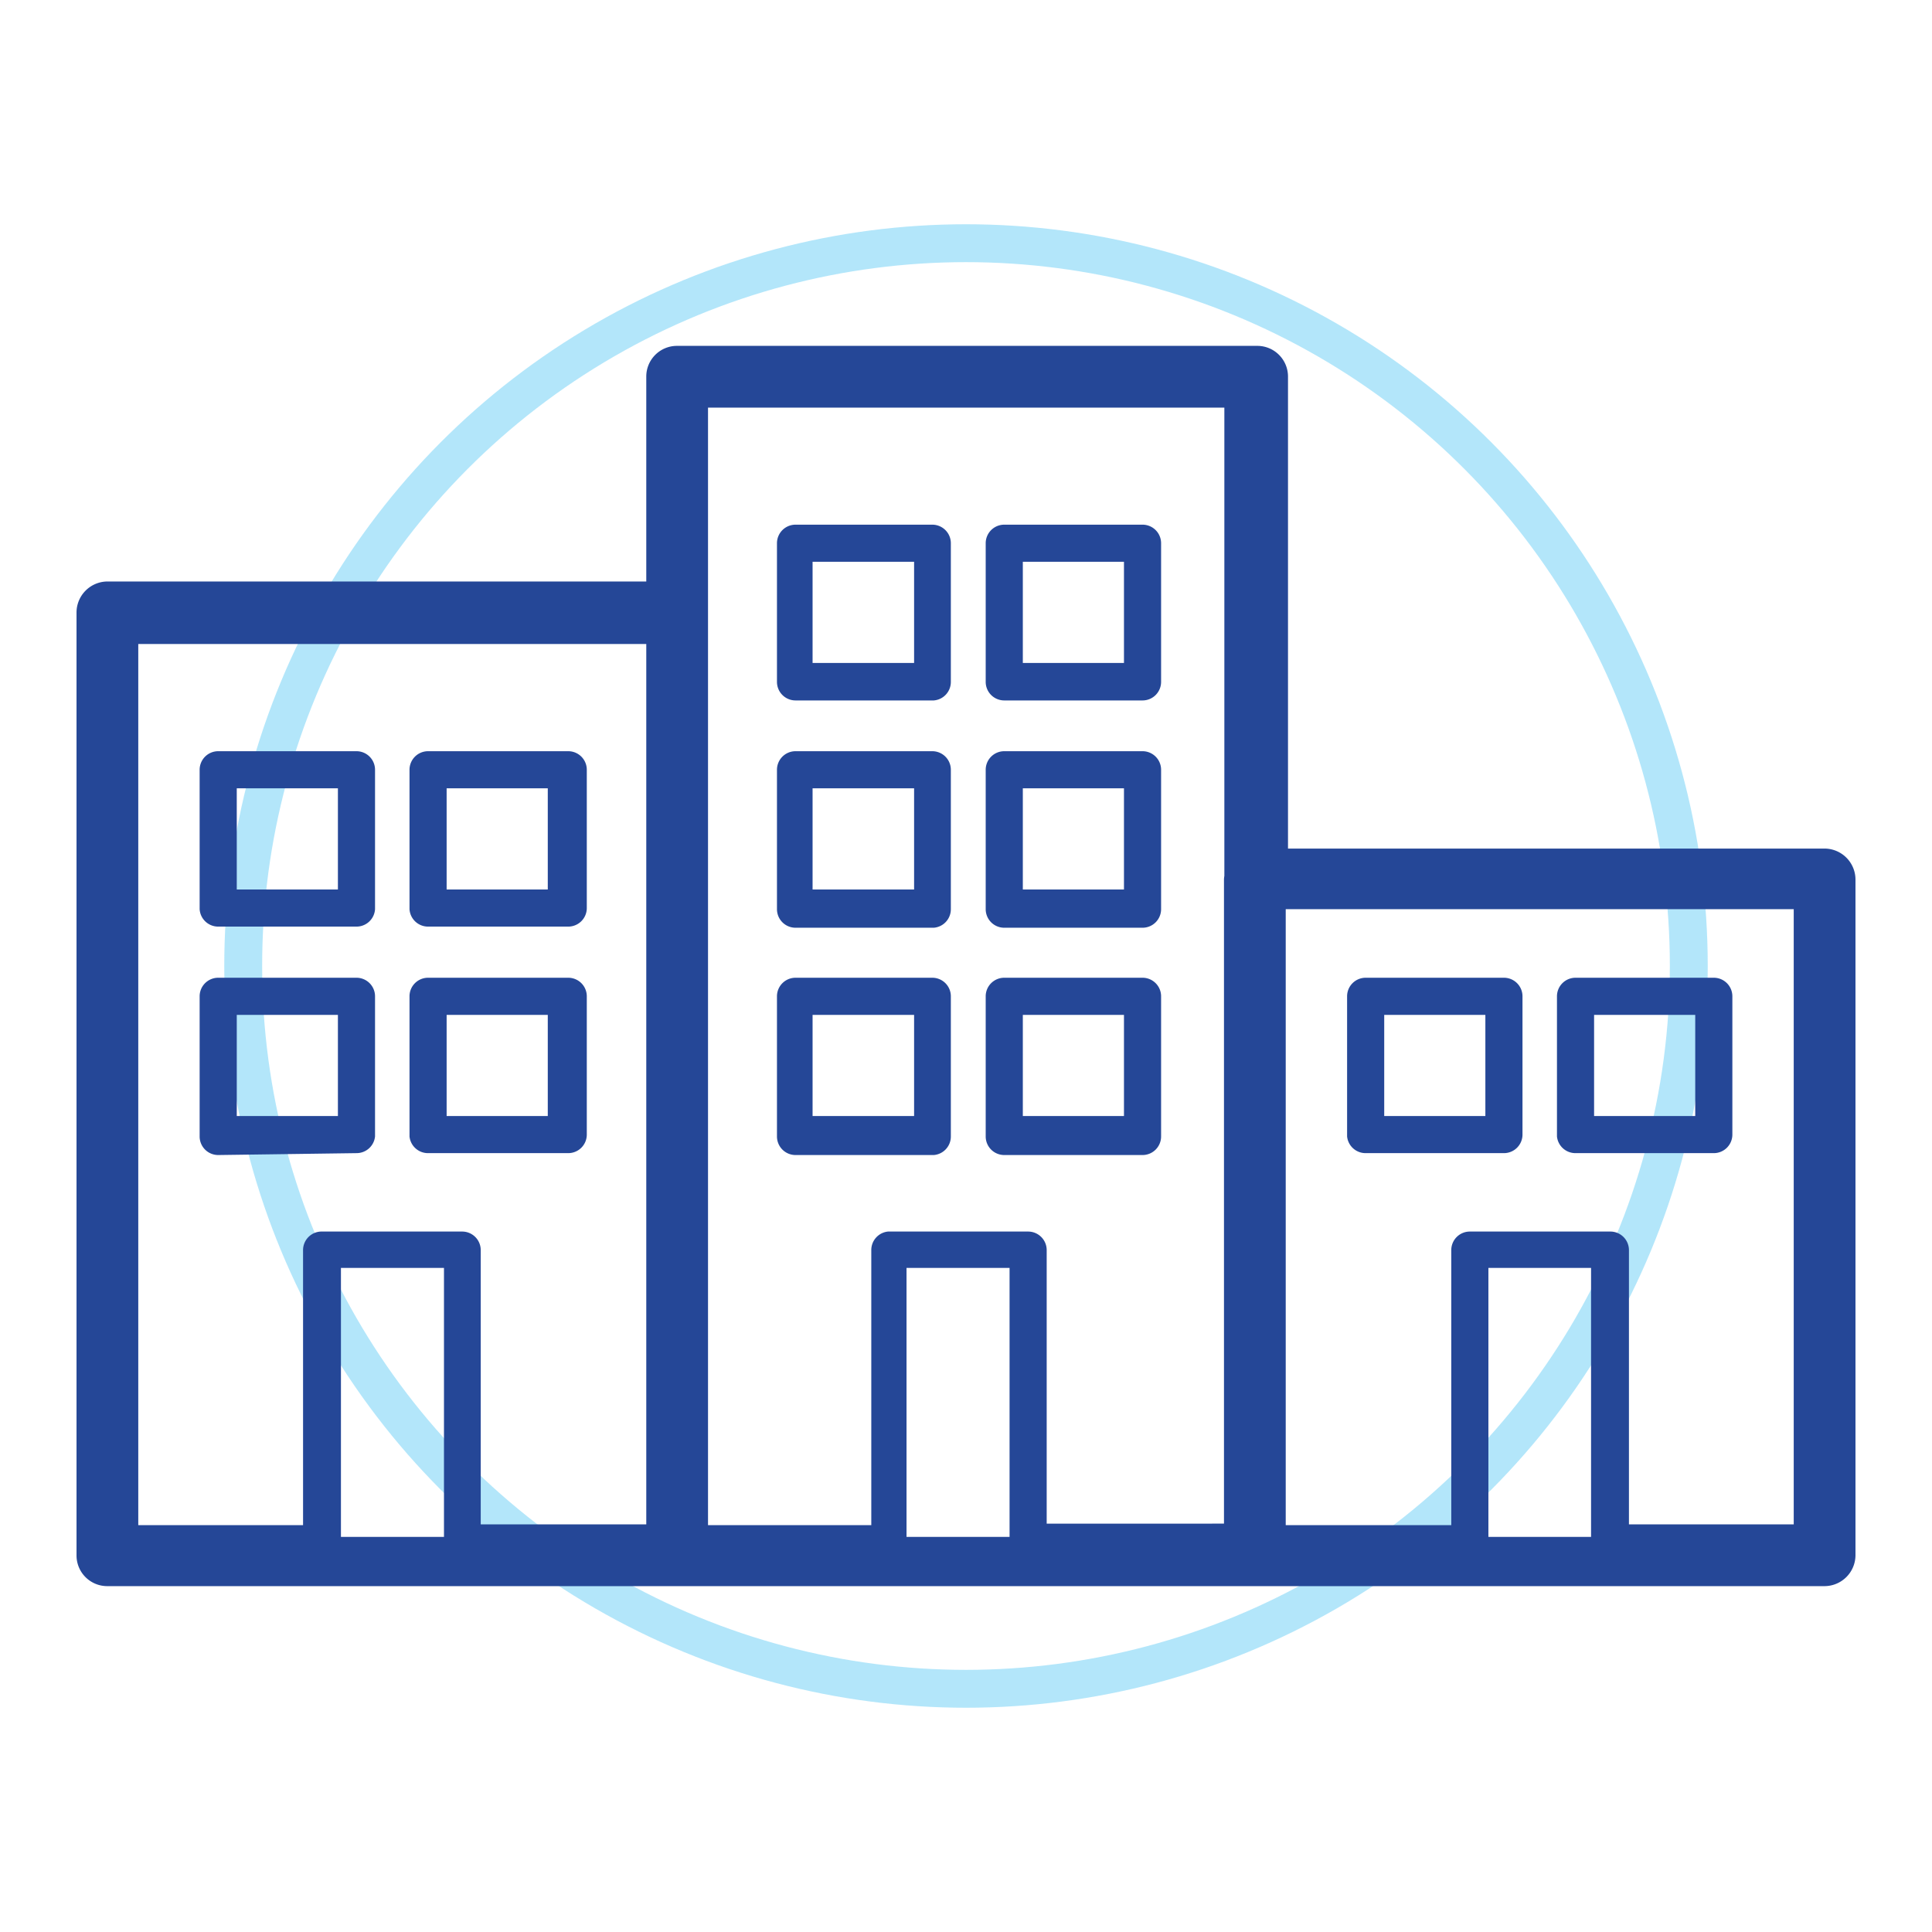
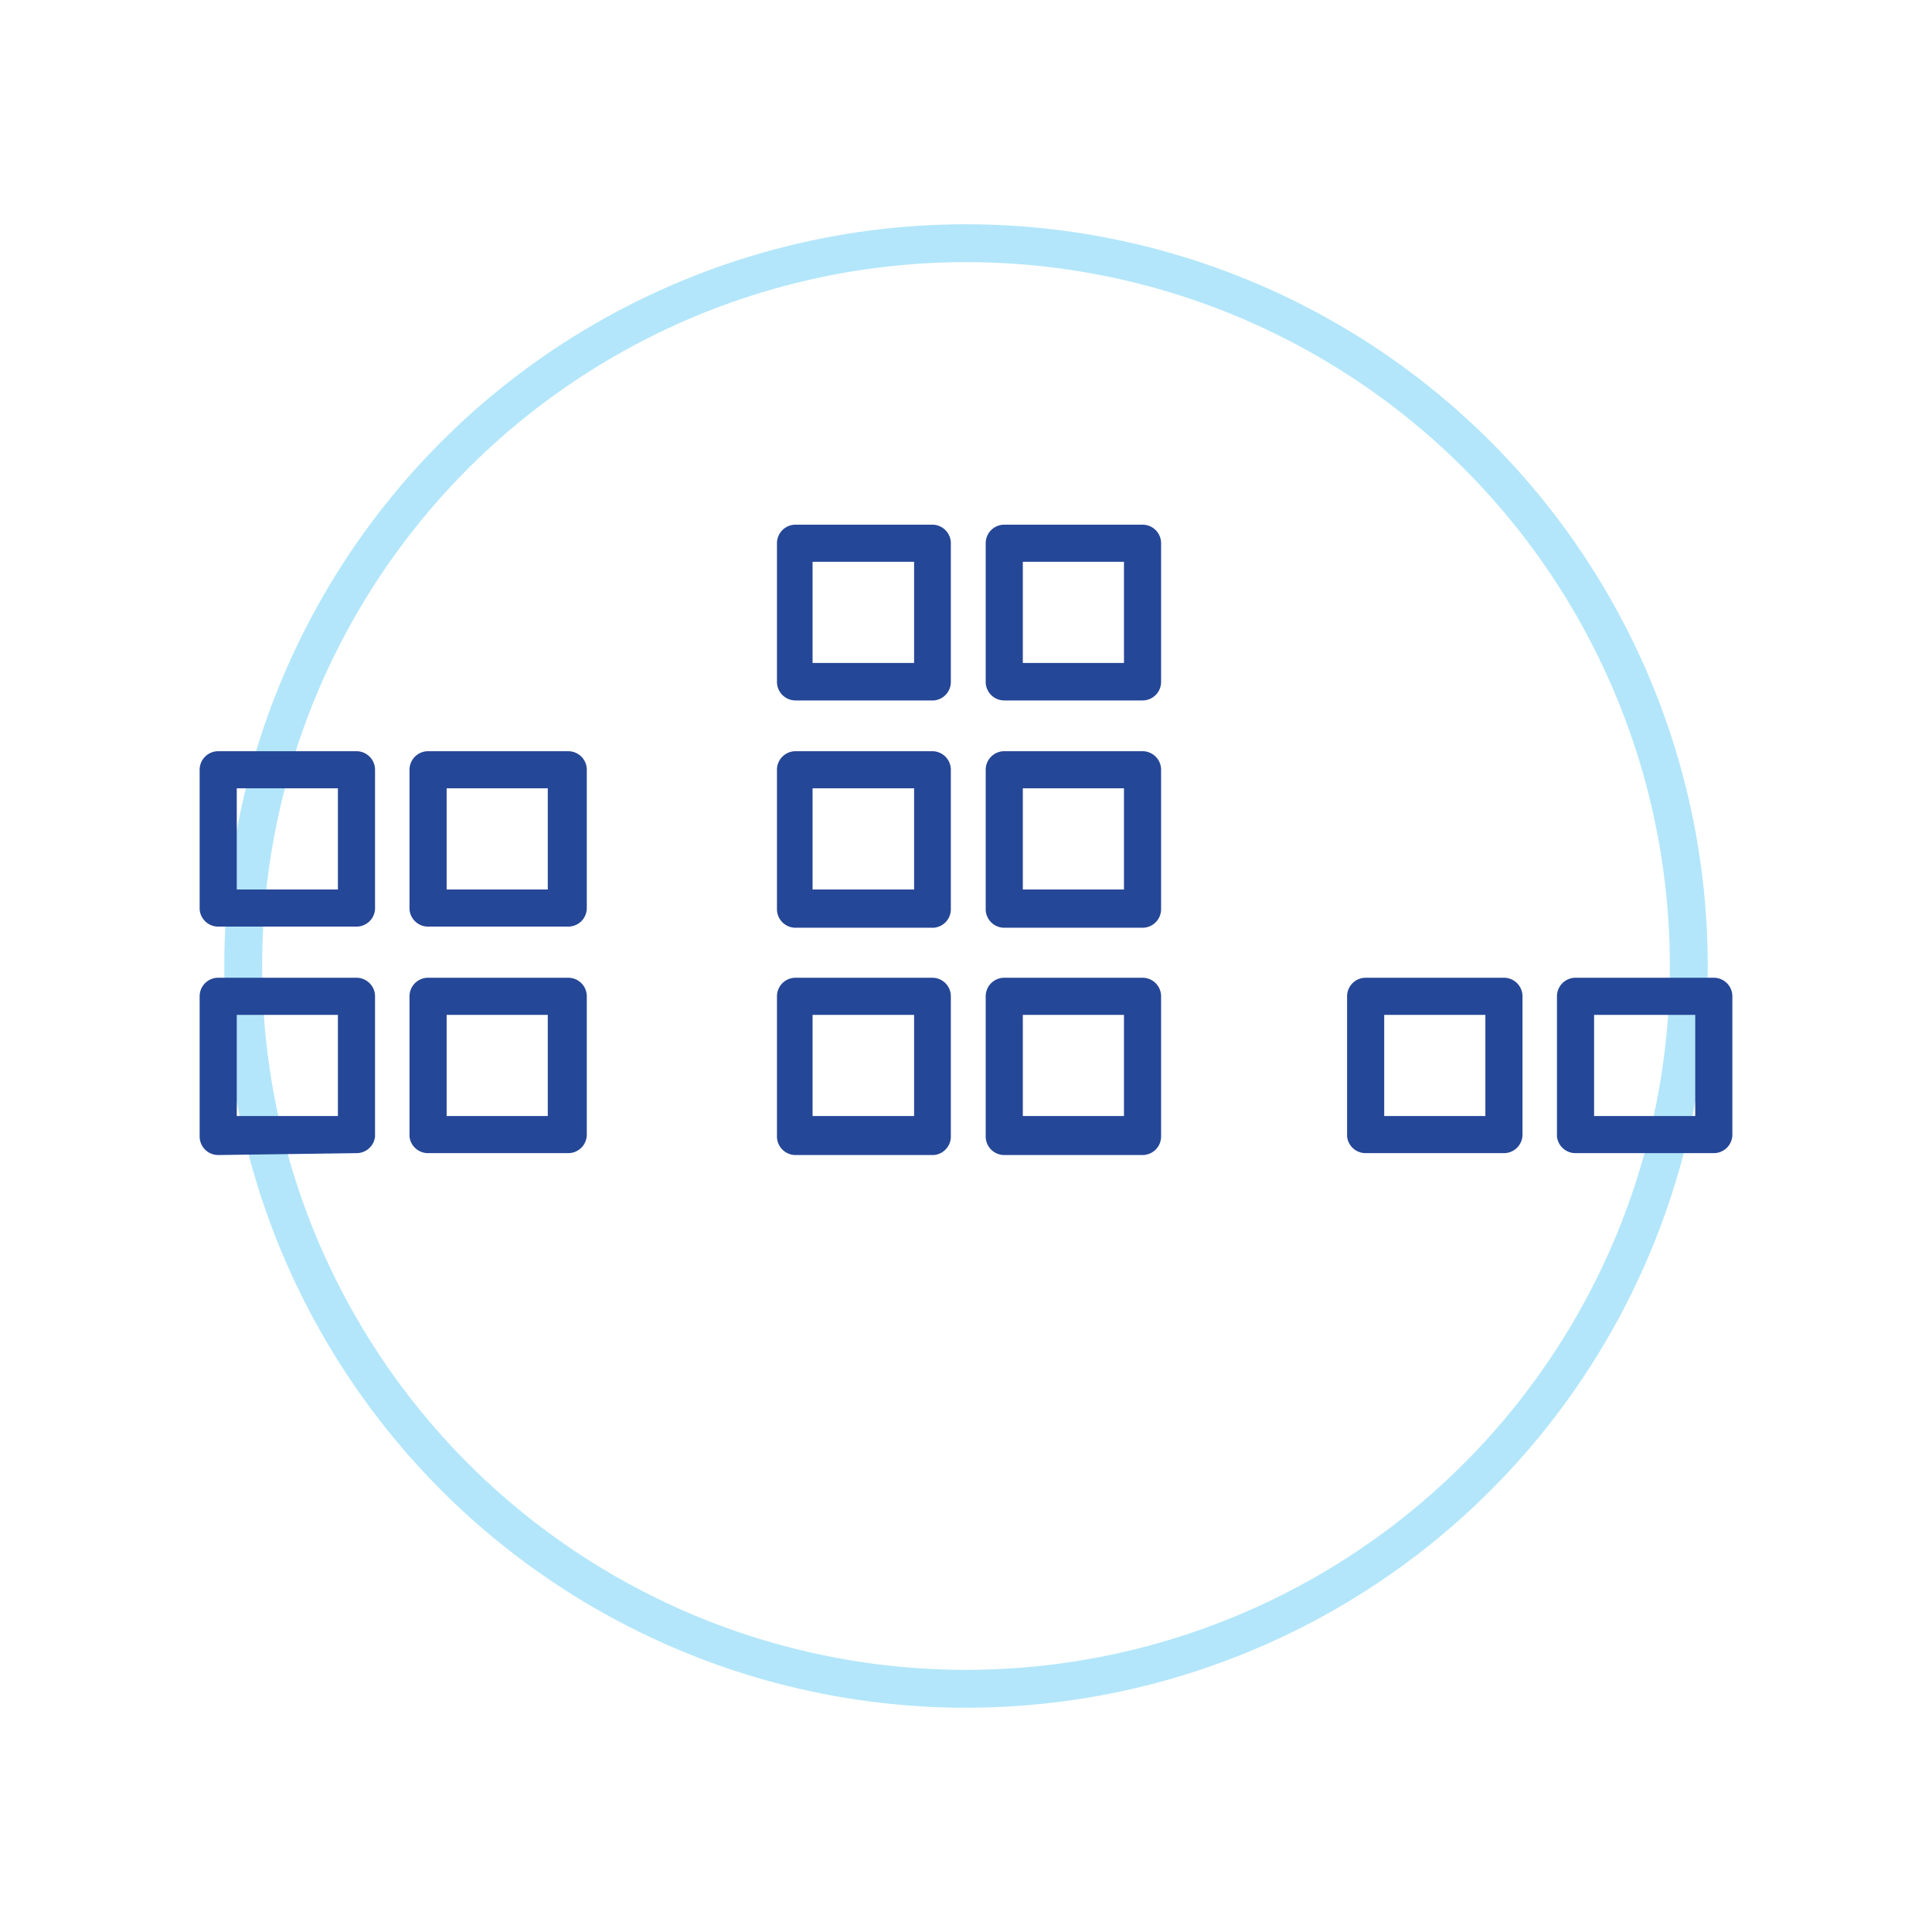
<svg xmlns="http://www.w3.org/2000/svg" id="Layer_1" data-name="Layer 1" viewBox="0 0 51 51">
  <defs>
    <style>.cls-1{fill:none;stroke:#00acec;stroke-miterlimit:10;opacity:0.3;}.cls-2{fill:#254797;}</style>
  </defs>
  <circle class="cls-1" cx="25.5" cy="25.5" r="19.08" />
-   <path class="cls-2" d="M48.16,22.4H34V9.94a.81.81,0,0,0-.81-.81H17.87a.81.81,0,0,0-.81.81v5.41H2.83a.82.82,0,0,0-.81.82V41.06a.81.81,0,0,0,.81.81H48.16a.82.82,0,0,0,.82-.81V23.22A.82.82,0,0,0,48.16,22.4ZM39.29,33.47H42v7.1H39.29Zm8.06,6.77H43V33a.49.49,0,0,0-.49-.49H38.8a.49.49,0,0,0-.49.49v7.26H33.94V24H47.35ZM3.65,17H17.06V40.24H12.69V33a.49.49,0,0,0-.49-.49H8.51A.49.49,0,0,0,8,33v7.26H3.65ZM9,33.47h2.72v7.1H9ZM32.31,23.22v17H27.63V33a.49.49,0,0,0-.49-.49h-3.7A.49.49,0,0,0,23,33v7.26H18.69V10.76H32.32V23.12S32.31,23.18,32.31,23.22ZM23.93,40.57v-7.1h2.72v7.1Z" />
  <path class="cls-2" d="M24.61,13.85H21a.49.49,0,0,0-.49.49V18a.49.49,0,0,0,.49.49h3.65A.49.49,0,0,0,25.1,18V14.34A.49.49,0,0,0,24.61,13.85Zm-.48,3.65H21.45V14.83h2.68Z" />
  <path class="cls-2" d="M30.16,13.85H26.51a.49.49,0,0,0-.49.49V18a.49.49,0,0,0,.49.49h3.65a.49.49,0,0,0,.49-.49V14.34A.49.49,0,0,0,30.16,13.85Zm-.49,3.65H27V14.83h2.67Z" />
  <path class="cls-2" d="M24.61,19.83H21a.49.49,0,0,0-.49.49V24a.49.49,0,0,0,.49.49h3.65A.49.49,0,0,0,25.1,24V20.32A.49.49,0,0,0,24.61,19.83Zm-.48,3.65H21.45V20.81h2.68Z" />
  <path class="cls-2" d="M30.16,19.83H26.51a.49.49,0,0,0-.49.49V24a.49.49,0,0,0,.49.49h3.65a.49.49,0,0,0,.49-.49V20.32A.49.49,0,0,0,30.16,19.83Zm-.49,3.65H27V20.81h2.67Z" />
  <path class="cls-2" d="M24.61,25.81H21a.49.49,0,0,0-.49.49V30a.49.49,0,0,0,.49.49h3.65A.49.49,0,0,0,25.1,30V26.3A.49.49,0,0,0,24.61,25.81Zm-.48,3.65H21.45V26.79h2.68Z" />
  <path class="cls-2" d="M30.16,25.81H26.51a.49.49,0,0,0-.49.49V30a.49.49,0,0,0,.49.49h3.65a.49.49,0,0,0,.49-.49V26.3A.49.49,0,0,0,30.16,25.81Zm-.49,3.65H27V26.79h2.67Z" />
  <path class="cls-2" d="M5.76,24.46H9.41A.49.49,0,0,0,9.9,24V20.32a.49.49,0,0,0-.49-.49H5.76a.49.49,0,0,0-.49.49V24A.49.49,0,0,0,5.76,24.46Zm.49-3.65H8.92v2.67H6.25Z" />
  <path class="cls-2" d="M11.3,24.46H15a.49.49,0,0,0,.49-.49V20.32a.49.49,0,0,0-.49-.49H11.3a.49.49,0,0,0-.49.49V24A.49.49,0,0,0,11.3,24.46Zm.49-3.65h2.67v2.67H11.79Z" />
  <path class="cls-2" d="M9.41,30.44A.49.49,0,0,0,9.9,30V26.3a.49.49,0,0,0-.49-.49H5.76a.49.49,0,0,0-.49.49V30a.49.49,0,0,0,.49.49ZM6.25,26.79H8.92v2.67H6.25Z" />
  <path class="cls-2" d="M11.3,30.44H15a.49.49,0,0,0,.49-.49V26.3a.49.49,0,0,0-.49-.49H11.3a.49.49,0,0,0-.49.49V30A.49.49,0,0,0,11.3,30.44Zm.49-3.65h2.67v2.67H11.79Z" />
  <path class="cls-2" d="M36.05,30.44H39.7a.49.49,0,0,0,.49-.49V26.3a.49.49,0,0,0-.49-.49H36.05a.49.49,0,0,0-.49.49V30A.49.49,0,0,0,36.05,30.44Zm.49-3.65h2.67v2.67H36.54Z" />
  <path class="cls-2" d="M41.59,30.44h3.65a.49.49,0,0,0,.49-.49V26.3a.49.49,0,0,0-.49-.49H41.59a.49.49,0,0,0-.49.49V30A.49.49,0,0,0,41.59,30.44Zm.49-3.65h2.67v2.67H42.08Z" />
</svg>